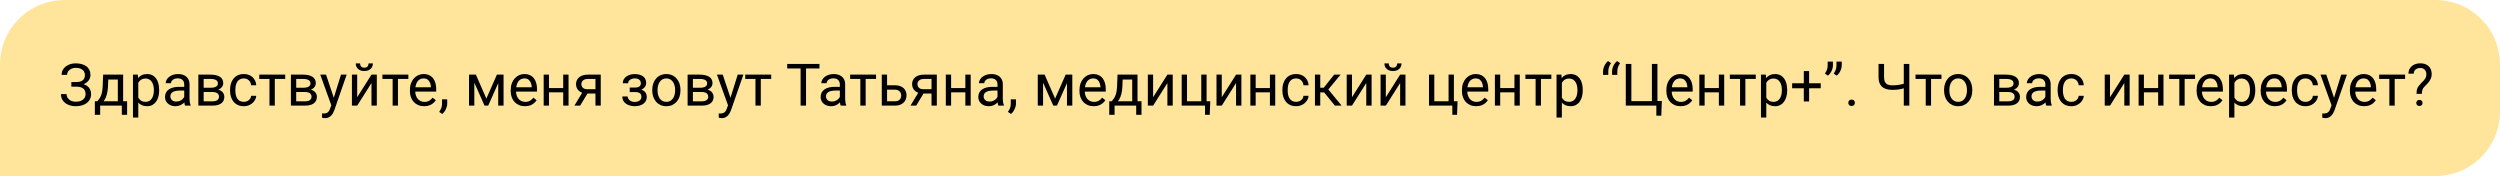
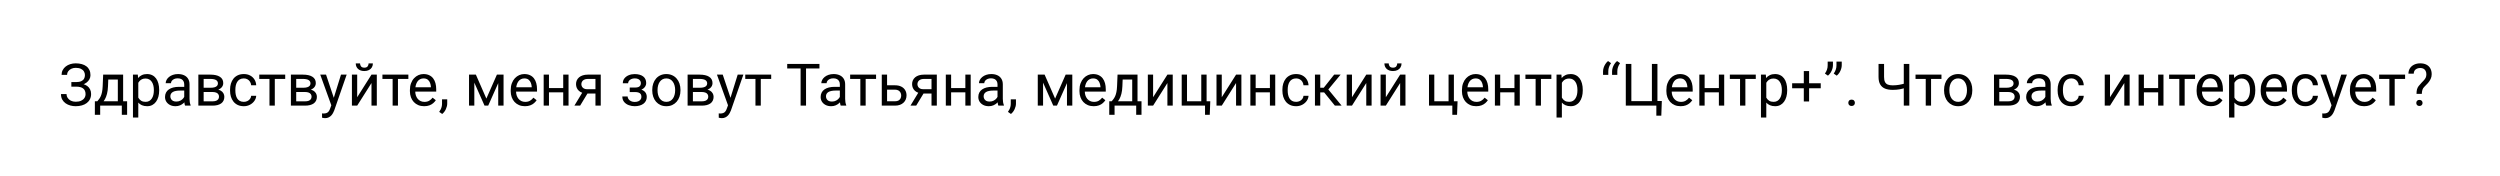
<svg xmlns="http://www.w3.org/2000/svg" width="426" height="30" viewBox="0 0 426 30" fill="none">
-   <path d="M0 11C0 4.925 4.925 0 11 0H415C421.075 0 426 4.925 426 11V19C426 25.075 421.075 30 415 30H0V11Z" fill="#FFE49C" />
  <path d="M13.003 14.587H12.158V13.986H12.969C13.327 13.986 13.617 13.936 13.838 13.835C14.059 13.734 14.22 13.594 14.321 13.415C14.422 13.236 14.473 13.029 14.473 12.795C14.473 12.57 14.417 12.365 14.307 12.18C14.196 11.991 14.025 11.841 13.794 11.73C13.563 11.617 13.265 11.56 12.9 11.56C12.627 11.56 12.38 11.612 12.158 11.716C11.937 11.817 11.761 11.958 11.631 12.141C11.501 12.32 11.435 12.526 11.435 12.761H10.493C10.493 12.458 10.557 12.186 10.684 11.945C10.81 11.701 10.985 11.495 11.206 11.325C11.427 11.153 11.683 11.021 11.973 10.93C12.266 10.838 12.575 10.793 12.9 10.793C13.281 10.793 13.626 10.837 13.935 10.925C14.245 11.009 14.51 11.136 14.731 11.306C14.953 11.475 15.122 11.685 15.239 11.935C15.356 12.186 15.415 12.477 15.415 12.81C15.415 13.054 15.358 13.283 15.244 13.498C15.13 13.713 14.967 13.902 14.756 14.065C14.544 14.227 14.29 14.356 13.994 14.45C13.698 14.541 13.367 14.587 13.003 14.587ZM12.158 14.172H13.003C13.403 14.172 13.76 14.213 14.072 14.294C14.385 14.375 14.648 14.494 14.863 14.65C15.078 14.807 15.241 15 15.352 15.231C15.466 15.459 15.523 15.721 15.523 16.018C15.523 16.35 15.457 16.644 15.327 16.901C15.2 17.159 15.02 17.377 14.785 17.556C14.551 17.735 14.273 17.87 13.95 17.961C13.631 18.052 13.281 18.098 12.9 18.098C12.594 18.098 12.292 18.059 11.992 17.98C11.696 17.899 11.427 17.775 11.187 17.609C10.946 17.44 10.752 17.225 10.605 16.965C10.462 16.704 10.391 16.392 10.391 16.027H11.333C11.333 16.265 11.398 16.483 11.528 16.682C11.662 16.88 11.846 17.04 12.08 17.16C12.315 17.277 12.588 17.336 12.9 17.336C13.258 17.336 13.561 17.281 13.809 17.17C14.059 17.056 14.25 16.901 14.38 16.706C14.513 16.508 14.58 16.285 14.58 16.037C14.58 15.819 14.544 15.63 14.473 15.471C14.404 15.308 14.302 15.175 14.165 15.07C14.032 14.966 13.864 14.89 13.662 14.841C13.463 14.789 13.232 14.763 12.969 14.763H12.158V14.172ZM17.578 12.717H18.481L18.403 14.694C18.384 15.196 18.327 15.629 18.232 15.993C18.138 16.358 18.018 16.669 17.871 16.926C17.725 17.18 17.56 17.393 17.378 17.565C17.199 17.738 17.013 17.883 16.821 18H16.372L16.396 17.263L16.582 17.258C16.689 17.131 16.794 17.001 16.895 16.867C16.995 16.73 17.088 16.569 17.173 16.384C17.258 16.195 17.328 15.966 17.383 15.695C17.441 15.422 17.479 15.088 17.495 14.694L17.578 12.717ZM17.803 12.717H20.981V18H20.078V13.552H17.803V12.717ZM16.167 17.258H21.66V19.558H20.757V18H17.07V19.558H16.162L16.167 17.258ZM23.564 13.732V20.031H22.656V12.717H23.486L23.564 13.732ZM27.124 15.315V15.417C27.124 15.801 27.078 16.158 26.987 16.486C26.896 16.812 26.763 17.095 26.587 17.336C26.414 17.577 26.201 17.764 25.947 17.898C25.693 18.031 25.402 18.098 25.073 18.098C24.738 18.098 24.442 18.042 24.185 17.932C23.927 17.821 23.709 17.66 23.53 17.448C23.351 17.237 23.208 16.983 23.101 16.686C22.996 16.39 22.925 16.057 22.886 15.685V15.139C22.925 14.748 22.998 14.398 23.105 14.089C23.213 13.78 23.355 13.516 23.53 13.298C23.709 13.076 23.926 12.909 24.18 12.795C24.434 12.678 24.727 12.619 25.059 12.619C25.391 12.619 25.685 12.684 25.942 12.815C26.2 12.941 26.416 13.124 26.592 13.361C26.768 13.599 26.899 13.884 26.987 14.216C27.078 14.545 27.124 14.911 27.124 15.315ZM26.216 15.417V15.315C26.216 15.051 26.188 14.803 26.133 14.572C26.078 14.338 25.991 14.133 25.874 13.957C25.76 13.778 25.614 13.638 25.435 13.537C25.256 13.433 25.042 13.381 24.795 13.381C24.567 13.381 24.369 13.42 24.199 13.498C24.033 13.576 23.892 13.682 23.774 13.815C23.657 13.946 23.561 14.095 23.486 14.265C23.415 14.431 23.361 14.603 23.325 14.782V16.047C23.39 16.275 23.481 16.49 23.599 16.691C23.716 16.89 23.872 17.051 24.067 17.175C24.263 17.295 24.509 17.355 24.805 17.355C25.049 17.355 25.259 17.305 25.435 17.204C25.614 17.1 25.76 16.958 25.874 16.779C25.991 16.6 26.078 16.395 26.133 16.164C26.188 15.93 26.216 15.681 26.216 15.417ZM31.392 17.097V14.377C31.392 14.169 31.349 13.988 31.265 13.835C31.183 13.679 31.06 13.558 30.894 13.474C30.727 13.389 30.523 13.347 30.278 13.347C30.05 13.347 29.85 13.386 29.678 13.464C29.509 13.542 29.375 13.645 29.277 13.771C29.183 13.898 29.136 14.035 29.136 14.182H28.232C28.232 13.993 28.281 13.806 28.379 13.62C28.477 13.435 28.616 13.267 28.799 13.117C28.984 12.964 29.206 12.844 29.463 12.756C29.723 12.665 30.013 12.619 30.332 12.619C30.716 12.619 31.055 12.684 31.348 12.815C31.644 12.945 31.875 13.142 32.041 13.405C32.21 13.666 32.295 13.993 32.295 14.387V16.848C32.295 17.023 32.31 17.211 32.339 17.409C32.371 17.608 32.419 17.779 32.48 17.922V18H31.538C31.492 17.896 31.457 17.758 31.431 17.585C31.405 17.409 31.392 17.246 31.392 17.097ZM31.548 14.797L31.558 15.432H30.645C30.387 15.432 30.158 15.453 29.956 15.495C29.754 15.534 29.585 15.594 29.448 15.676C29.311 15.757 29.207 15.86 29.136 15.983C29.064 16.104 29.028 16.245 29.028 16.408C29.028 16.574 29.066 16.726 29.141 16.862C29.215 16.999 29.328 17.108 29.477 17.189C29.631 17.268 29.818 17.307 30.039 17.307C30.316 17.307 30.56 17.248 30.771 17.131C30.983 17.014 31.151 16.87 31.274 16.701C31.401 16.532 31.47 16.367 31.48 16.208L31.865 16.643C31.842 16.779 31.781 16.931 31.68 17.097C31.579 17.263 31.444 17.422 31.274 17.575C31.108 17.725 30.91 17.85 30.679 17.951C30.451 18.049 30.194 18.098 29.907 18.098C29.549 18.098 29.235 18.028 28.965 17.888C28.698 17.748 28.49 17.561 28.34 17.326C28.193 17.088 28.12 16.823 28.12 16.53C28.12 16.247 28.175 15.998 28.286 15.783C28.397 15.565 28.556 15.384 28.765 15.241C28.973 15.095 29.224 14.984 29.517 14.909C29.81 14.834 30.137 14.797 30.498 14.797H31.548ZM36.196 15.676H34.463L34.453 14.953H35.869C36.149 14.953 36.382 14.925 36.567 14.87C36.756 14.815 36.898 14.732 36.992 14.621C37.087 14.51 37.134 14.374 37.134 14.211C37.134 14.084 37.106 13.973 37.051 13.879C36.999 13.781 36.919 13.701 36.812 13.64C36.704 13.575 36.571 13.527 36.411 13.498C36.255 13.466 36.071 13.449 35.859 13.449H34.702V18H33.799V12.717H35.859C36.195 12.717 36.496 12.746 36.763 12.805C37.033 12.863 37.262 12.953 37.451 13.073C37.643 13.19 37.79 13.34 37.891 13.523C37.992 13.705 38.042 13.92 38.042 14.167C38.042 14.326 38.009 14.478 37.944 14.621C37.879 14.764 37.783 14.891 37.656 15.002C37.529 15.113 37.373 15.204 37.188 15.275C37.002 15.344 36.789 15.388 36.548 15.407L36.196 15.676ZM36.196 18H34.136L34.585 17.268H36.196C36.447 17.268 36.655 17.237 36.821 17.175C36.987 17.11 37.111 17.019 37.192 16.901C37.277 16.781 37.319 16.638 37.319 16.472C37.319 16.306 37.277 16.164 37.192 16.047C37.111 15.926 36.987 15.835 36.821 15.773C36.655 15.708 36.447 15.676 36.196 15.676H34.824L34.834 14.953H36.548L36.875 15.227C37.165 15.249 37.41 15.321 37.612 15.441C37.814 15.562 37.967 15.715 38.071 15.9C38.175 16.083 38.227 16.281 38.227 16.496C38.227 16.744 38.18 16.962 38.086 17.15C37.995 17.339 37.861 17.497 37.685 17.624C37.51 17.748 37.297 17.842 37.046 17.907C36.795 17.969 36.512 18 36.196 18ZM41.553 17.355C41.768 17.355 41.966 17.311 42.148 17.224C42.331 17.136 42.48 17.015 42.598 16.862C42.715 16.706 42.782 16.529 42.798 16.33H43.657C43.641 16.643 43.535 16.934 43.34 17.204C43.148 17.471 42.895 17.688 42.583 17.854C42.27 18.016 41.927 18.098 41.553 18.098C41.156 18.098 40.809 18.028 40.513 17.888C40.22 17.748 39.976 17.556 39.78 17.311C39.588 17.067 39.443 16.787 39.346 16.472C39.251 16.153 39.204 15.816 39.204 15.461V15.256C39.204 14.901 39.251 14.566 39.346 14.25C39.443 13.931 39.588 13.649 39.78 13.405C39.976 13.161 40.22 12.969 40.513 12.829C40.809 12.689 41.156 12.619 41.553 12.619C41.966 12.619 42.328 12.704 42.637 12.873C42.946 13.039 43.188 13.267 43.364 13.557C43.543 13.843 43.641 14.169 43.657 14.533H42.798C42.782 14.315 42.72 14.118 42.612 13.942C42.508 13.767 42.365 13.627 42.183 13.523C42.004 13.415 41.794 13.361 41.553 13.361C41.276 13.361 41.043 13.417 40.855 13.527C40.669 13.635 40.521 13.781 40.41 13.967C40.303 14.149 40.225 14.352 40.176 14.577C40.13 14.799 40.107 15.025 40.107 15.256V15.461C40.107 15.692 40.13 15.92 40.176 16.145C40.221 16.369 40.298 16.573 40.405 16.755C40.516 16.937 40.664 17.084 40.85 17.194C41.038 17.302 41.273 17.355 41.553 17.355ZM46.826 12.717V18H45.918V12.717H46.826ZM48.599 12.717V13.449H44.18V12.717H48.599ZM51.968 15.676H50.234L50.225 14.953H51.641C51.921 14.953 52.153 14.925 52.339 14.87C52.528 14.815 52.669 14.732 52.764 14.621C52.858 14.51 52.905 14.374 52.905 14.211C52.905 14.084 52.878 13.973 52.822 13.879C52.77 13.781 52.69 13.701 52.583 13.64C52.476 13.575 52.342 13.527 52.183 13.498C52.026 13.466 51.842 13.449 51.631 13.449H50.474V18H49.57V12.717H51.631C51.966 12.717 52.267 12.746 52.534 12.805C52.804 12.863 53.034 12.953 53.223 13.073C53.415 13.19 53.561 13.34 53.662 13.523C53.763 13.705 53.813 13.92 53.813 14.167C53.813 14.326 53.781 14.478 53.716 14.621C53.651 14.764 53.555 14.891 53.428 15.002C53.301 15.113 53.145 15.204 52.959 15.275C52.773 15.344 52.56 15.388 52.319 15.407L51.968 15.676ZM51.968 18H49.907L50.356 17.268H51.968C52.218 17.268 52.427 17.237 52.593 17.175C52.759 17.11 52.883 17.019 52.964 16.901C53.048 16.781 53.091 16.638 53.091 16.472C53.091 16.306 53.048 16.164 52.964 16.047C52.883 15.926 52.759 15.835 52.593 15.773C52.427 15.708 52.218 15.676 51.968 15.676H50.596L50.605 14.953H52.319L52.647 15.227C52.936 15.249 53.182 15.321 53.384 15.441C53.586 15.562 53.739 15.715 53.843 15.9C53.947 16.083 53.999 16.281 53.999 16.496C53.999 16.744 53.952 16.962 53.857 17.15C53.766 17.339 53.633 17.497 53.457 17.624C53.281 17.748 53.068 17.842 52.817 17.907C52.567 17.969 52.283 18 51.968 18ZM56.636 17.453L58.105 12.717H59.072L56.953 18.815C56.904 18.946 56.839 19.086 56.758 19.235C56.68 19.388 56.579 19.533 56.455 19.67C56.331 19.807 56.182 19.917 56.006 20.002C55.833 20.09 55.627 20.134 55.386 20.134C55.314 20.134 55.223 20.124 55.112 20.105C55.002 20.085 54.923 20.069 54.878 20.056L54.873 19.323C54.899 19.326 54.94 19.33 54.995 19.333C55.054 19.34 55.094 19.343 55.117 19.343C55.322 19.343 55.496 19.315 55.64 19.26C55.783 19.208 55.903 19.118 56.001 18.991C56.102 18.867 56.188 18.697 56.26 18.479L56.636 17.453ZM55.557 12.717L56.929 16.818L57.163 17.77L56.514 18.102L54.57 12.717H55.557ZM60.864 16.569L63.301 12.717H64.209V18H63.301V14.148L60.864 18H59.966V12.717H60.864V16.569ZM62.808 10.803H63.54C63.54 11.057 63.481 11.283 63.364 11.481C63.247 11.677 63.079 11.83 62.861 11.94C62.643 12.051 62.384 12.106 62.085 12.106C61.633 12.106 61.274 11.986 61.011 11.745C60.75 11.501 60.62 11.187 60.62 10.803H61.352C61.352 10.995 61.408 11.164 61.519 11.31C61.629 11.457 61.818 11.53 62.085 11.53C62.345 11.53 62.531 11.457 62.642 11.31C62.752 11.164 62.808 10.995 62.808 10.803ZM67.812 12.717V18H66.904V12.717H67.812ZM69.585 12.717V13.449H65.166V12.717H69.585ZM72.275 18.098C71.908 18.098 71.574 18.036 71.274 17.912C70.978 17.785 70.723 17.608 70.508 17.38C70.296 17.152 70.133 16.882 70.019 16.569C69.906 16.257 69.849 15.915 69.849 15.544V15.339C69.849 14.909 69.912 14.527 70.039 14.191C70.166 13.853 70.338 13.566 70.557 13.332C70.775 13.098 71.022 12.92 71.299 12.8C71.576 12.679 71.862 12.619 72.158 12.619C72.536 12.619 72.861 12.684 73.135 12.815C73.412 12.945 73.638 13.127 73.814 13.361C73.989 13.592 74.12 13.866 74.204 14.182C74.289 14.494 74.331 14.836 74.331 15.207V15.612H70.386V14.875H73.428V14.807C73.415 14.572 73.366 14.344 73.281 14.123C73.2 13.902 73.07 13.719 72.891 13.576C72.712 13.433 72.467 13.361 72.158 13.361C71.953 13.361 71.764 13.405 71.592 13.493C71.419 13.578 71.271 13.705 71.147 13.874C71.024 14.043 70.928 14.25 70.859 14.494C70.791 14.738 70.757 15.02 70.757 15.339V15.544C70.757 15.795 70.791 16.031 70.859 16.252C70.931 16.47 71.034 16.662 71.167 16.828C71.304 16.994 71.468 17.124 71.66 17.219C71.856 17.313 72.077 17.36 72.324 17.36C72.643 17.36 72.913 17.295 73.135 17.165C73.356 17.035 73.55 16.861 73.716 16.643L74.263 17.077C74.149 17.25 74.004 17.414 73.828 17.57C73.652 17.727 73.436 17.854 73.179 17.951C72.925 18.049 72.624 18.098 72.275 18.098ZM76.206 16.926V17.653C76.206 17.95 76.131 18.262 75.981 18.591C75.832 18.923 75.622 19.2 75.352 19.421L74.839 19.064C74.943 18.921 75.031 18.775 75.103 18.625C75.174 18.479 75.228 18.326 75.264 18.166C75.303 18.01 75.322 17.844 75.322 17.668V16.926H76.206ZM82.876 16.799L84.673 12.717H85.542L83.189 18H82.564L80.22 12.717H81.089L82.876 16.799ZM80.825 12.717V18H79.922V12.717H80.825ZM84.897 18V12.717H85.806V18H84.897ZM89.453 18.098C89.085 18.098 88.752 18.036 88.452 17.912C88.156 17.785 87.9 17.608 87.686 17.38C87.474 17.152 87.311 16.882 87.197 16.569C87.083 16.257 87.026 15.915 87.026 15.544V15.339C87.026 14.909 87.09 14.527 87.217 14.191C87.344 13.853 87.516 13.566 87.734 13.332C87.953 13.098 88.2 12.92 88.477 12.8C88.753 12.679 89.04 12.619 89.336 12.619C89.713 12.619 90.039 12.684 90.312 12.815C90.589 12.945 90.815 13.127 90.991 13.361C91.167 13.592 91.297 13.866 91.382 14.182C91.466 14.494 91.509 14.836 91.509 15.207V15.612H87.564V14.875H90.606V14.807C90.592 14.572 90.544 14.344 90.459 14.123C90.378 13.902 90.247 13.719 90.068 13.576C89.889 13.433 89.645 13.361 89.336 13.361C89.131 13.361 88.942 13.405 88.769 13.493C88.597 13.578 88.449 13.705 88.325 13.874C88.201 14.043 88.106 14.25 88.037 14.494C87.969 14.738 87.935 15.02 87.935 15.339V15.544C87.935 15.795 87.969 16.031 88.037 16.252C88.109 16.47 88.211 16.662 88.345 16.828C88.481 16.994 88.646 17.124 88.838 17.219C89.033 17.313 89.255 17.36 89.502 17.36C89.821 17.36 90.091 17.295 90.312 17.165C90.534 17.035 90.728 16.861 90.894 16.643L91.44 17.077C91.326 17.25 91.182 17.414 91.006 17.57C90.83 17.727 90.614 17.854 90.356 17.951C90.103 18.049 89.801 18.098 89.453 18.098ZM96.147 15.007V15.739H93.355V15.007H96.147ZM93.545 12.717V18H92.642V12.717H93.545ZM96.88 12.717V18H95.972V12.717H96.88ZM99.404 15.48H100.381L98.853 18H97.876L99.404 15.48ZM100.161 12.717H102.368V18H101.465V13.449H100.161C99.904 13.449 99.694 13.493 99.531 13.581C99.368 13.666 99.25 13.776 99.175 13.913C99.1 14.05 99.062 14.191 99.062 14.338C99.062 14.481 99.097 14.62 99.165 14.753C99.233 14.883 99.341 14.991 99.487 15.075C99.634 15.16 99.823 15.202 100.054 15.202H101.709V15.944H100.054C99.751 15.944 99.482 15.904 99.248 15.822C99.014 15.741 98.815 15.629 98.652 15.485C98.49 15.339 98.366 15.168 98.281 14.973C98.197 14.774 98.154 14.559 98.154 14.328C98.154 14.097 98.198 13.884 98.286 13.688C98.377 13.493 98.507 13.322 98.677 13.176C98.849 13.029 99.059 12.917 99.307 12.839C99.557 12.758 99.842 12.717 100.161 12.717ZM108.276 15.476H107.305V14.919H108.203C108.454 14.919 108.652 14.888 108.799 14.826C108.945 14.761 109.049 14.671 109.111 14.558C109.173 14.444 109.204 14.31 109.204 14.157C109.204 14.021 109.168 13.892 109.097 13.771C109.028 13.648 108.918 13.549 108.765 13.474C108.612 13.396 108.407 13.356 108.149 13.356C107.941 13.356 107.752 13.394 107.583 13.469C107.414 13.54 107.279 13.64 107.178 13.767C107.08 13.89 107.031 14.03 107.031 14.187H106.128C106.128 13.864 106.219 13.588 106.401 13.356C106.587 13.122 106.833 12.941 107.139 12.815C107.448 12.688 107.785 12.624 108.149 12.624C108.455 12.624 108.729 12.658 108.97 12.727C109.214 12.792 109.421 12.889 109.59 13.02C109.759 13.146 109.888 13.306 109.976 13.498C110.067 13.687 110.112 13.907 110.112 14.157C110.112 14.336 110.07 14.505 109.985 14.665C109.901 14.825 109.779 14.966 109.619 15.09C109.46 15.21 109.266 15.305 109.038 15.373C108.813 15.441 108.56 15.476 108.276 15.476ZM107.305 15.134H108.276C108.592 15.134 108.87 15.165 109.111 15.227C109.352 15.285 109.554 15.373 109.717 15.49C109.88 15.607 110.002 15.752 110.083 15.925C110.168 16.094 110.21 16.289 110.21 16.511C110.21 16.758 110.16 16.981 110.059 17.18C109.961 17.375 109.821 17.541 109.639 17.678C109.456 17.814 109.238 17.919 108.984 17.99C108.734 18.062 108.455 18.098 108.149 18.098C107.808 18.098 107.476 18.039 107.153 17.922C106.831 17.805 106.566 17.624 106.357 17.38C106.149 17.133 106.045 16.818 106.045 16.438H106.948C106.948 16.597 106.999 16.748 107.1 16.892C107.201 17.035 107.34 17.15 107.52 17.238C107.702 17.326 107.912 17.37 108.149 17.37C108.403 17.37 108.615 17.331 108.784 17.253C108.953 17.175 109.08 17.071 109.165 16.94C109.253 16.81 109.297 16.669 109.297 16.516C109.297 16.317 109.258 16.158 109.18 16.037C109.102 15.917 108.981 15.829 108.818 15.773C108.659 15.715 108.454 15.685 108.203 15.685H107.305V15.134ZM111.143 15.417V15.305C111.143 14.924 111.198 14.571 111.309 14.245C111.419 13.916 111.579 13.632 111.787 13.391C111.995 13.146 112.248 12.958 112.544 12.824C112.84 12.688 113.172 12.619 113.54 12.619C113.911 12.619 114.245 12.688 114.541 12.824C114.84 12.958 115.094 13.146 115.303 13.391C115.514 13.632 115.675 13.916 115.786 14.245C115.897 14.571 115.952 14.924 115.952 15.305V15.417C115.952 15.798 115.897 16.151 115.786 16.477C115.675 16.802 115.514 17.087 115.303 17.331C115.094 17.572 114.842 17.761 114.546 17.898C114.253 18.031 113.921 18.098 113.55 18.098C113.179 18.098 112.845 18.031 112.549 17.898C112.253 17.761 111.999 17.572 111.787 17.331C111.579 17.087 111.419 16.802 111.309 16.477C111.198 16.151 111.143 15.798 111.143 15.417ZM112.046 15.305V15.417C112.046 15.681 112.077 15.93 112.139 16.164C112.201 16.395 112.293 16.6 112.417 16.779C112.544 16.958 112.702 17.1 112.891 17.204C113.079 17.305 113.299 17.355 113.55 17.355C113.797 17.355 114.014 17.305 114.199 17.204C114.388 17.1 114.544 16.958 114.668 16.779C114.792 16.6 114.884 16.395 114.946 16.164C115.011 15.93 115.044 15.681 115.044 15.417V15.305C115.044 15.044 115.011 14.799 114.946 14.567C114.884 14.333 114.79 14.126 114.663 13.947C114.539 13.765 114.383 13.622 114.194 13.518C114.009 13.413 113.791 13.361 113.54 13.361C113.293 13.361 113.075 13.413 112.886 13.518C112.7 13.622 112.544 13.765 112.417 13.947C112.293 14.126 112.201 14.333 112.139 14.567C112.077 14.799 112.046 15.044 112.046 15.305ZM119.565 15.676H117.832L117.822 14.953H119.238C119.518 14.953 119.751 14.925 119.937 14.87C120.125 14.815 120.267 14.732 120.361 14.621C120.456 14.51 120.503 14.374 120.503 14.211C120.503 14.084 120.475 13.973 120.42 13.879C120.368 13.781 120.288 13.701 120.181 13.64C120.073 13.575 119.94 13.527 119.78 13.498C119.624 13.466 119.44 13.449 119.229 13.449H118.071V18H117.168V12.717H119.229C119.564 12.717 119.865 12.746 120.132 12.805C120.402 12.863 120.632 12.953 120.82 13.073C121.012 13.19 121.159 13.34 121.26 13.523C121.361 13.705 121.411 13.92 121.411 14.167C121.411 14.326 121.379 14.478 121.313 14.621C121.248 14.764 121.152 14.891 121.025 15.002C120.898 15.113 120.742 15.204 120.557 15.275C120.371 15.344 120.158 15.388 119.917 15.407L119.565 15.676ZM119.565 18H117.505L117.954 17.268H119.565C119.816 17.268 120.024 17.237 120.19 17.175C120.356 17.11 120.48 17.019 120.562 16.901C120.646 16.781 120.688 16.638 120.688 16.472C120.688 16.306 120.646 16.164 120.562 16.047C120.48 15.926 120.356 15.835 120.19 15.773C120.024 15.708 119.816 15.676 119.565 15.676H118.193L118.203 14.953H119.917L120.244 15.227C120.534 15.249 120.78 15.321 120.981 15.441C121.183 15.562 121.336 15.715 121.44 15.9C121.545 16.083 121.597 16.281 121.597 16.496C121.597 16.744 121.549 16.962 121.455 17.15C121.364 17.339 121.23 17.497 121.055 17.624C120.879 17.748 120.666 17.842 120.415 17.907C120.164 17.969 119.881 18 119.565 18ZM124.233 17.453L125.703 12.717H126.67L124.551 18.815C124.502 18.946 124.437 19.086 124.355 19.235C124.277 19.388 124.176 19.533 124.053 19.67C123.929 19.807 123.779 19.917 123.604 20.002C123.431 20.09 123.224 20.134 122.983 20.134C122.912 20.134 122.821 20.124 122.71 20.105C122.599 20.085 122.521 20.069 122.476 20.056L122.471 19.323C122.497 19.326 122.537 19.33 122.593 19.333C122.651 19.34 122.692 19.343 122.715 19.343C122.92 19.343 123.094 19.315 123.237 19.26C123.381 19.208 123.501 19.118 123.599 18.991C123.7 18.867 123.786 18.697 123.857 18.479L124.233 17.453ZM123.154 12.717L124.526 16.818L124.761 17.77L124.111 18.102L122.168 12.717H123.154ZM129.639 12.717V18H128.73V12.717H129.639ZM131.411 12.717V13.449H126.992V12.717H131.411ZM137.349 10.891V18H136.421V10.891H137.349ZM139.634 10.891V11.662H134.141V10.891H139.634ZM143.11 17.097V14.377C143.11 14.169 143.068 13.988 142.983 13.835C142.902 13.679 142.778 13.558 142.612 13.474C142.446 13.389 142.241 13.347 141.997 13.347C141.769 13.347 141.569 13.386 141.396 13.464C141.227 13.542 141.094 13.645 140.996 13.771C140.902 13.898 140.854 14.035 140.854 14.182H139.951C139.951 13.993 140 13.806 140.098 13.62C140.195 13.435 140.335 13.267 140.518 13.117C140.703 12.964 140.924 12.844 141.182 12.756C141.442 12.665 141.732 12.619 142.051 12.619C142.435 12.619 142.773 12.684 143.066 12.815C143.363 12.945 143.594 13.142 143.76 13.405C143.929 13.666 144.014 13.993 144.014 14.387V16.848C144.014 17.023 144.028 17.211 144.058 17.409C144.09 17.608 144.137 17.779 144.199 17.922V18H143.257C143.211 17.896 143.175 17.758 143.149 17.585C143.123 17.409 143.11 17.246 143.11 17.097ZM143.267 14.797L143.276 15.432H142.363C142.106 15.432 141.877 15.453 141.675 15.495C141.473 15.534 141.304 15.594 141.167 15.676C141.03 15.757 140.926 15.86 140.854 15.983C140.783 16.104 140.747 16.245 140.747 16.408C140.747 16.574 140.785 16.726 140.859 16.862C140.934 16.999 141.047 17.108 141.196 17.189C141.349 17.268 141.536 17.307 141.758 17.307C142.035 17.307 142.279 17.248 142.49 17.131C142.702 17.014 142.869 16.87 142.993 16.701C143.12 16.532 143.188 16.367 143.198 16.208L143.584 16.643C143.561 16.779 143.499 16.931 143.398 17.097C143.298 17.263 143.162 17.422 142.993 17.575C142.827 17.725 142.629 17.85 142.397 17.951C142.17 18.049 141.912 18.098 141.626 18.098C141.268 18.098 140.954 18.028 140.684 17.888C140.417 17.748 140.208 17.561 140.059 17.326C139.912 17.088 139.839 16.823 139.839 16.53C139.839 16.247 139.894 15.998 140.005 15.783C140.116 15.565 140.275 15.384 140.483 15.241C140.692 15.095 140.942 14.984 141.235 14.909C141.528 14.834 141.855 14.797 142.217 14.797H143.267ZM147.51 12.717V18H146.602V12.717H147.51ZM149.282 12.717V13.449H144.863V12.717H149.282ZM150.913 14.533H152.5C152.926 14.533 153.286 14.608 153.579 14.758C153.872 14.904 154.093 15.108 154.243 15.368C154.396 15.625 154.473 15.918 154.473 16.247C154.473 16.491 154.43 16.721 154.346 16.936C154.261 17.147 154.134 17.333 153.965 17.492C153.799 17.652 153.592 17.777 153.345 17.868C153.101 17.956 152.819 18 152.5 18H150.254V12.717H151.157V17.258H152.5C152.76 17.258 152.969 17.211 153.125 17.116C153.281 17.022 153.394 16.9 153.462 16.75C153.53 16.6 153.564 16.444 153.564 16.281C153.564 16.122 153.53 15.966 153.462 15.812C153.394 15.659 153.281 15.533 153.125 15.432C152.969 15.328 152.76 15.275 152.5 15.275H150.913V14.533ZM156.67 15.48H157.646L156.118 18H155.142L156.67 15.48ZM157.427 12.717H159.634V18H158.73V13.449H157.427C157.17 13.449 156.96 13.493 156.797 13.581C156.634 13.666 156.515 13.776 156.44 13.913C156.366 14.05 156.328 14.191 156.328 14.338C156.328 14.481 156.362 14.62 156.431 14.753C156.499 14.883 156.606 14.991 156.753 15.075C156.899 15.16 157.088 15.202 157.319 15.202H158.975V15.944H157.319C157.017 15.944 156.748 15.904 156.514 15.822C156.279 15.741 156.081 15.629 155.918 15.485C155.755 15.339 155.632 15.168 155.547 14.973C155.462 14.774 155.42 14.559 155.42 14.328C155.42 14.097 155.464 13.884 155.552 13.688C155.643 13.493 155.773 13.322 155.942 13.176C156.115 13.029 156.325 12.917 156.572 12.839C156.823 12.758 157.108 12.717 157.427 12.717ZM164.673 15.007V15.739H161.88V15.007H164.673ZM162.07 12.717V18H161.167V12.717H162.07ZM165.405 12.717V18H164.497V12.717H165.405ZM169.976 17.097V14.377C169.976 14.169 169.933 13.988 169.849 13.835C169.767 13.679 169.644 13.558 169.478 13.474C169.312 13.389 169.106 13.347 168.862 13.347C168.634 13.347 168.434 13.386 168.262 13.464C168.092 13.542 167.959 13.645 167.861 13.771C167.767 13.898 167.72 14.035 167.72 14.182H166.816C166.816 13.993 166.865 13.806 166.963 13.62C167.061 13.435 167.201 13.267 167.383 13.117C167.568 12.964 167.79 12.844 168.047 12.756C168.307 12.665 168.597 12.619 168.916 12.619C169.3 12.619 169.639 12.684 169.932 12.815C170.228 12.945 170.459 13.142 170.625 13.405C170.794 13.666 170.879 13.993 170.879 14.387V16.848C170.879 17.023 170.894 17.211 170.923 17.409C170.955 17.608 171.003 17.779 171.064 17.922V18H170.122C170.076 17.896 170.041 17.758 170.015 17.585C169.989 17.409 169.976 17.246 169.976 17.097ZM170.132 14.797L170.142 15.432H169.229C168.971 15.432 168.742 15.453 168.54 15.495C168.338 15.534 168.169 15.594 168.032 15.676C167.896 15.757 167.791 15.86 167.72 15.983C167.648 16.104 167.612 16.245 167.612 16.408C167.612 16.574 167.65 16.726 167.725 16.862C167.799 16.999 167.912 17.108 168.062 17.189C168.215 17.268 168.402 17.307 168.623 17.307C168.9 17.307 169.144 17.248 169.355 17.131C169.567 17.014 169.735 16.87 169.858 16.701C169.985 16.532 170.054 16.367 170.063 16.208L170.449 16.643C170.426 16.779 170.365 16.931 170.264 17.097C170.163 17.263 170.028 17.422 169.858 17.575C169.692 17.725 169.494 17.85 169.263 17.951C169.035 18.049 168.778 18.098 168.491 18.098C168.133 18.098 167.819 18.028 167.549 17.888C167.282 17.748 167.074 17.561 166.924 17.326C166.777 17.088 166.704 16.823 166.704 16.53C166.704 16.247 166.759 15.998 166.87 15.783C166.981 15.565 167.14 15.384 167.349 15.241C167.557 15.095 167.808 14.984 168.101 14.909C168.394 14.834 168.721 14.797 169.082 14.797H170.132ZM173.12 16.926V17.653C173.12 17.95 173.045 18.262 172.896 18.591C172.746 18.923 172.536 19.2 172.266 19.421L171.753 19.064C171.857 18.921 171.945 18.775 172.017 18.625C172.088 18.479 172.142 18.326 172.178 18.166C172.217 18.01 172.236 17.844 172.236 17.668V16.926H173.12ZM179.79 16.799L181.587 12.717H182.456L180.103 18H179.478L177.134 12.717H178.003L179.79 16.799ZM177.739 12.717V18H176.836V12.717H177.739ZM181.812 18V12.717H182.72V18H181.812ZM186.367 18.098C185.999 18.098 185.666 18.036 185.366 17.912C185.07 17.785 184.814 17.608 184.6 17.38C184.388 17.152 184.225 16.882 184.111 16.569C183.997 16.257 183.94 15.915 183.94 15.544V15.339C183.94 14.909 184.004 14.527 184.131 14.191C184.258 13.853 184.43 13.566 184.648 13.332C184.867 13.098 185.114 12.92 185.391 12.8C185.667 12.679 185.954 12.619 186.25 12.619C186.628 12.619 186.953 12.684 187.227 12.815C187.503 12.945 187.729 13.127 187.905 13.361C188.081 13.592 188.211 13.866 188.296 14.182C188.381 14.494 188.423 14.836 188.423 15.207V15.612H184.478V14.875H187.52V14.807C187.507 14.572 187.458 14.344 187.373 14.123C187.292 13.902 187.161 13.719 186.982 13.576C186.803 13.433 186.559 13.361 186.25 13.361C186.045 13.361 185.856 13.405 185.684 13.493C185.511 13.578 185.363 13.705 185.239 13.874C185.116 14.043 185.02 14.25 184.951 14.494C184.883 14.738 184.849 15.02 184.849 15.339V15.544C184.849 15.795 184.883 16.031 184.951 16.252C185.023 16.47 185.125 16.662 185.259 16.828C185.396 16.994 185.56 17.124 185.752 17.219C185.947 17.313 186.169 17.36 186.416 17.36C186.735 17.36 187.005 17.295 187.227 17.165C187.448 17.035 187.642 16.861 187.808 16.643L188.354 17.077C188.241 17.25 188.096 17.414 187.92 17.57C187.744 17.727 187.528 17.854 187.271 17.951C187.017 18.049 186.715 18.098 186.367 18.098ZM190.43 12.717H191.333L191.255 14.694C191.235 15.196 191.178 15.629 191.084 15.993C190.99 16.358 190.869 16.669 190.723 16.926C190.576 17.18 190.412 17.393 190.229 17.565C190.05 17.738 189.865 17.883 189.673 18H189.224L189.248 17.263L189.434 17.258C189.541 17.131 189.645 17.001 189.746 16.867C189.847 16.73 189.94 16.569 190.024 16.384C190.109 16.195 190.179 15.966 190.234 15.695C190.293 15.422 190.33 15.088 190.347 14.694L190.43 12.717ZM190.654 12.717H193.833V18H192.93V13.552H190.654V12.717ZM189.019 17.258H194.512V19.558H193.608V18H189.922V19.558H189.014L189.019 17.258ZM196.489 16.569L198.926 12.717H199.834V18H198.926V14.148L196.489 18H195.591V12.717H196.489V16.569ZM201.362 18V12.717H202.266V17.258H204.697V12.717H205.605V18H201.362ZM206.23 17.258L206.143 19.567H205.337V18H204.648V17.258H206.23ZM208.188 16.569L210.625 12.717H211.533V18H210.625V14.148L208.188 18H207.29V12.717H208.188V16.569ZM216.567 15.007V15.739H213.774V15.007H216.567ZM213.965 12.717V18H213.062V12.717H213.965ZM217.3 12.717V18H216.392V12.717H217.3ZM220.869 17.355C221.084 17.355 221.283 17.311 221.465 17.224C221.647 17.136 221.797 17.015 221.914 16.862C222.031 16.706 222.098 16.529 222.114 16.33H222.974C222.957 16.643 222.852 16.934 222.656 17.204C222.464 17.471 222.212 17.688 221.899 17.854C221.587 18.016 221.243 18.098 220.869 18.098C220.472 18.098 220.125 18.028 219.829 17.888C219.536 17.748 219.292 17.556 219.097 17.311C218.905 17.067 218.76 16.787 218.662 16.472C218.568 16.153 218.521 15.816 218.521 15.461V15.256C218.521 14.901 218.568 14.566 218.662 14.25C218.76 13.931 218.905 13.649 219.097 13.405C219.292 13.161 219.536 12.969 219.829 12.829C220.125 12.689 220.472 12.619 220.869 12.619C221.283 12.619 221.644 12.704 221.953 12.873C222.262 13.039 222.505 13.267 222.681 13.557C222.86 13.843 222.957 14.169 222.974 14.533H222.114C222.098 14.315 222.036 14.118 221.929 13.942C221.825 13.767 221.681 13.627 221.499 13.523C221.32 13.415 221.11 13.361 220.869 13.361C220.592 13.361 220.36 13.417 220.171 13.527C219.985 13.635 219.837 13.781 219.727 13.967C219.619 14.149 219.541 14.352 219.492 14.577C219.447 14.799 219.424 15.025 219.424 15.256V15.461C219.424 15.692 219.447 15.92 219.492 16.145C219.538 16.369 219.614 16.573 219.722 16.755C219.832 16.937 219.98 17.084 220.166 17.194C220.355 17.302 220.589 17.355 220.869 17.355ZM224.971 12.717V18H224.067V12.717H224.971ZM228.438 12.717L225.933 15.744H224.668L224.531 14.953H225.566L227.339 12.717H228.438ZM227.466 18L225.522 15.607L226.104 14.953L228.613 18H227.466ZM230.376 16.569L232.812 12.717H233.721V18H232.812V14.148L230.376 18H229.478V12.717H230.376V16.569ZM236.147 16.569L238.584 12.717H239.492V18H238.584V14.148L236.147 18H235.249V12.717H236.147V16.569ZM238.091 10.803H238.823C238.823 11.057 238.765 11.283 238.647 11.481C238.53 11.677 238.363 11.83 238.145 11.94C237.926 12.051 237.668 12.106 237.368 12.106C236.916 12.106 236.558 11.986 236.294 11.745C236.034 11.501 235.903 11.187 235.903 10.803H236.636C236.636 10.995 236.691 11.164 236.802 11.31C236.912 11.457 237.101 11.53 237.368 11.53C237.629 11.53 237.814 11.457 237.925 11.31C238.035 11.164 238.091 10.995 238.091 10.803ZM243.501 18V12.717H244.404V17.258H246.836V12.717H247.744V18H243.501ZM248.369 17.258L248.281 19.567H247.476V18H246.787V17.258H248.369ZM251.543 18.098C251.175 18.098 250.841 18.036 250.542 17.912C250.246 17.785 249.99 17.608 249.775 17.38C249.564 17.152 249.401 16.882 249.287 16.569C249.173 16.257 249.116 15.915 249.116 15.544V15.339C249.116 14.909 249.18 14.527 249.307 14.191C249.434 13.853 249.606 13.566 249.824 13.332C250.042 13.098 250.29 12.92 250.566 12.8C250.843 12.679 251.13 12.619 251.426 12.619C251.803 12.619 252.129 12.684 252.402 12.815C252.679 12.945 252.905 13.127 253.081 13.361C253.257 13.592 253.387 13.866 253.472 14.182C253.556 14.494 253.599 14.836 253.599 15.207V15.612H249.653V14.875H252.695V14.807C252.682 14.572 252.633 14.344 252.549 14.123C252.467 13.902 252.337 13.719 252.158 13.576C251.979 13.433 251.735 13.361 251.426 13.361C251.221 13.361 251.032 13.405 250.859 13.493C250.687 13.578 250.539 13.705 250.415 13.874C250.291 14.043 250.195 14.25 250.127 14.494C250.059 14.738 250.024 15.02 250.024 15.339V15.544C250.024 15.795 250.059 16.031 250.127 16.252C250.199 16.47 250.301 16.662 250.435 16.828C250.571 16.994 250.736 17.124 250.928 17.219C251.123 17.313 251.344 17.36 251.592 17.36C251.911 17.36 252.181 17.295 252.402 17.165C252.624 17.035 252.817 16.861 252.983 16.643L253.53 17.077C253.416 17.25 253.271 17.414 253.096 17.57C252.92 17.727 252.703 17.854 252.446 17.951C252.192 18.049 251.891 18.098 251.543 18.098ZM258.237 15.007V15.739H255.444V15.007H258.237ZM255.635 12.717V18H254.731V12.717H255.635ZM258.97 12.717V18H258.062V12.717H258.97ZM262.578 12.717V18H261.67V12.717H262.578ZM264.351 12.717V13.449H259.932V12.717H264.351ZM266.143 13.732V20.031H265.234V12.717H266.064L266.143 13.732ZM269.702 15.315V15.417C269.702 15.801 269.657 16.158 269.565 16.486C269.474 16.812 269.341 17.095 269.165 17.336C268.993 17.577 268.779 17.764 268.525 17.898C268.271 18.031 267.98 18.098 267.651 18.098C267.316 18.098 267.02 18.042 266.763 17.932C266.506 17.821 266.287 17.66 266.108 17.448C265.929 17.237 265.786 16.983 265.679 16.686C265.575 16.39 265.503 16.057 265.464 15.685V15.139C265.503 14.748 265.576 14.398 265.684 14.089C265.791 13.78 265.933 13.516 266.108 13.298C266.287 13.076 266.504 12.909 266.758 12.795C267.012 12.678 267.305 12.619 267.637 12.619C267.969 12.619 268.263 12.684 268.521 12.815C268.778 12.941 268.994 13.124 269.17 13.361C269.346 13.599 269.478 13.884 269.565 14.216C269.657 14.545 269.702 14.911 269.702 15.315ZM268.794 15.417V15.315C268.794 15.051 268.766 14.803 268.711 14.572C268.656 14.338 268.569 14.133 268.452 13.957C268.338 13.778 268.192 13.638 268.013 13.537C267.834 13.433 267.62 13.381 267.373 13.381C267.145 13.381 266.947 13.42 266.777 13.498C266.611 13.576 266.47 13.682 266.353 13.815C266.235 13.946 266.139 14.095 266.064 14.265C265.993 14.431 265.939 14.603 265.903 14.782V16.047C265.968 16.275 266.06 16.49 266.177 16.691C266.294 16.89 266.45 17.051 266.646 17.175C266.841 17.295 267.087 17.355 267.383 17.355C267.627 17.355 267.837 17.305 268.013 17.204C268.192 17.1 268.338 16.958 268.452 16.779C268.569 16.6 268.656 16.395 268.711 16.164C268.766 15.93 268.794 15.681 268.794 15.417ZM273.159 12.761V12.17C273.159 11.971 273.192 11.765 273.257 11.55C273.325 11.332 273.423 11.123 273.55 10.925C273.677 10.723 273.83 10.549 274.009 10.402L274.521 10.759C274.372 10.974 274.256 11.195 274.175 11.423C274.093 11.648 274.053 11.892 274.053 12.155V12.761H273.159ZM274.697 12.761V12.17C274.697 11.971 274.73 11.765 274.795 11.55C274.863 11.332 274.961 11.123 275.088 10.925C275.215 10.723 275.368 10.549 275.547 10.402L276.06 10.759C275.91 10.974 275.794 11.195 275.713 11.423C275.632 11.648 275.591 11.892 275.591 12.155V12.761H274.697ZM283.174 17.209L283.086 19.714H282.241V18H281.543V17.209H283.174ZM277.036 18V10.891H277.983V17.233H281.484V10.891H282.427V18H277.036ZM286.377 18.098C286.009 18.098 285.675 18.036 285.376 17.912C285.08 17.785 284.824 17.608 284.609 17.38C284.398 17.152 284.235 16.882 284.121 16.569C284.007 16.257 283.95 15.915 283.95 15.544V15.339C283.95 14.909 284.014 14.527 284.141 14.191C284.268 13.853 284.44 13.566 284.658 13.332C284.876 13.098 285.124 12.92 285.4 12.8C285.677 12.679 285.964 12.619 286.26 12.619C286.637 12.619 286.963 12.684 287.236 12.815C287.513 12.945 287.739 13.127 287.915 13.361C288.091 13.592 288.221 13.866 288.306 14.182C288.39 14.494 288.433 14.836 288.433 15.207V15.612H284.487V14.875H287.529V14.807C287.516 14.572 287.467 14.344 287.383 14.123C287.301 13.902 287.171 13.719 286.992 13.576C286.813 13.433 286.569 13.361 286.26 13.361C286.055 13.361 285.866 13.405 285.693 13.493C285.521 13.578 285.373 13.705 285.249 13.874C285.125 14.043 285.029 14.25 284.961 14.494C284.893 14.738 284.858 15.02 284.858 15.339V15.544C284.858 15.795 284.893 16.031 284.961 16.252C285.033 16.47 285.135 16.662 285.269 16.828C285.405 16.994 285.57 17.124 285.762 17.219C285.957 17.313 286.178 17.36 286.426 17.36C286.745 17.36 287.015 17.295 287.236 17.165C287.458 17.035 287.651 16.861 287.817 16.643L288.364 17.077C288.25 17.25 288.105 17.414 287.93 17.57C287.754 17.727 287.537 17.854 287.28 17.951C287.026 18.049 286.725 18.098 286.377 18.098ZM293.071 15.007V15.739H290.278V15.007H293.071ZM290.469 12.717V18H289.565V12.717H290.469ZM293.804 12.717V18H292.896V12.717H293.804ZM297.412 12.717V18H296.504V12.717H297.412ZM299.185 12.717V13.449H294.766V12.717H299.185ZM300.977 13.732V20.031H300.068V12.717H300.898L300.977 13.732ZM304.536 15.315V15.417C304.536 15.801 304.491 16.158 304.399 16.486C304.308 16.812 304.175 17.095 303.999 17.336C303.826 17.577 303.613 17.764 303.359 17.898C303.105 18.031 302.814 18.098 302.485 18.098C302.15 18.098 301.854 18.042 301.597 17.932C301.34 17.821 301.121 17.66 300.942 17.448C300.763 17.237 300.62 16.983 300.513 16.686C300.409 16.39 300.337 16.057 300.298 15.685V15.139C300.337 14.748 300.41 14.398 300.518 14.089C300.625 13.78 300.767 13.516 300.942 13.298C301.121 13.076 301.338 12.909 301.592 12.795C301.846 12.678 302.139 12.619 302.471 12.619C302.803 12.619 303.097 12.684 303.354 12.815C303.612 12.941 303.828 13.124 304.004 13.361C304.18 13.599 304.312 13.884 304.399 14.216C304.491 14.545 304.536 14.911 304.536 15.315ZM303.628 15.417V15.315C303.628 15.051 303.6 14.803 303.545 14.572C303.49 14.338 303.403 14.133 303.286 13.957C303.172 13.778 303.026 13.638 302.847 13.537C302.668 13.433 302.454 13.381 302.207 13.381C301.979 13.381 301.781 13.42 301.611 13.498C301.445 13.576 301.304 13.682 301.187 13.815C301.069 13.946 300.973 14.095 300.898 14.265C300.827 14.431 300.773 14.603 300.737 14.782V16.047C300.802 16.275 300.894 16.49 301.011 16.691C301.128 16.89 301.284 17.051 301.479 17.175C301.675 17.295 301.921 17.355 302.217 17.355C302.461 17.355 302.671 17.305 302.847 17.204C303.026 17.1 303.172 16.958 303.286 16.779C303.403 16.6 303.49 16.395 303.545 16.164C303.6 15.93 303.628 15.681 303.628 15.417ZM310.254 14.187V15.036H305.381V14.187H310.254ZM308.271 12.111V17.287H307.368V12.111H308.271ZM312.334 10.5V11.125C312.334 11.32 312.3 11.527 312.231 11.745C312.166 11.96 312.07 12.168 311.943 12.37C311.816 12.569 311.663 12.743 311.484 12.893L310.967 12.536C311.12 12.321 311.235 12.102 311.313 11.877C311.395 11.649 311.436 11.403 311.436 11.14V10.5H312.334ZM313.833 10.5V11.125C313.833 11.32 313.799 11.527 313.73 11.745C313.665 11.96 313.569 12.168 313.442 12.37C313.315 12.569 313.162 12.743 312.983 12.893L312.466 12.536C312.619 12.321 312.734 12.102 312.812 11.877C312.894 11.649 312.935 11.403 312.935 11.14V10.5H313.833ZM314.951 17.521C314.951 17.369 314.998 17.24 315.093 17.136C315.19 17.028 315.33 16.975 315.513 16.975C315.695 16.975 315.833 17.028 315.928 17.136C316.025 17.24 316.074 17.369 316.074 17.521C316.074 17.671 316.025 17.798 315.928 17.902C315.833 18.006 315.695 18.059 315.513 18.059C315.33 18.059 315.19 18.006 315.093 17.902C314.998 17.798 314.951 17.671 314.951 17.521ZM320.103 10.891H321.045V13.112C321.045 13.48 321.099 13.768 321.206 13.977C321.313 14.185 321.476 14.331 321.694 14.416C321.912 14.501 322.184 14.543 322.51 14.543C322.705 14.543 322.894 14.535 323.076 14.519C323.262 14.502 323.442 14.479 323.618 14.45C323.794 14.421 323.966 14.385 324.136 14.343C324.308 14.3 324.478 14.255 324.644 14.206V14.977C324.484 15.026 324.325 15.072 324.165 15.114C324.009 15.157 323.846 15.192 323.677 15.222C323.511 15.251 323.332 15.274 323.14 15.29C322.951 15.306 322.741 15.315 322.51 15.315C322.008 15.315 321.577 15.243 321.216 15.1C320.858 14.953 320.583 14.719 320.391 14.396C320.199 14.074 320.103 13.646 320.103 13.112V10.891ZM324.404 10.891H325.347V18H324.404V10.891ZM329.053 12.717V18H328.145V12.717H329.053ZM330.825 12.717V13.449H326.406V12.717H330.825ZM331.27 15.417V15.305C331.27 14.924 331.325 14.571 331.436 14.245C331.546 13.916 331.706 13.632 331.914 13.391C332.122 13.146 332.375 12.958 332.671 12.824C332.967 12.688 333.299 12.619 333.667 12.619C334.038 12.619 334.372 12.688 334.668 12.824C334.967 12.958 335.221 13.146 335.43 13.391C335.641 13.632 335.802 13.916 335.913 14.245C336.024 14.571 336.079 14.924 336.079 15.305V15.417C336.079 15.798 336.024 16.151 335.913 16.477C335.802 16.802 335.641 17.087 335.43 17.331C335.221 17.572 334.969 17.761 334.673 17.898C334.38 18.031 334.048 18.098 333.677 18.098C333.306 18.098 332.972 18.031 332.676 17.898C332.38 17.761 332.126 17.572 331.914 17.331C331.706 17.087 331.546 16.802 331.436 16.477C331.325 16.151 331.27 15.798 331.27 15.417ZM332.173 15.305V15.417C332.173 15.681 332.204 15.93 332.266 16.164C332.327 16.395 332.42 16.6 332.544 16.779C332.671 16.958 332.829 17.1 333.018 17.204C333.206 17.305 333.426 17.355 333.677 17.355C333.924 17.355 334.141 17.305 334.326 17.204C334.515 17.1 334.671 16.958 334.795 16.779C334.919 16.6 335.011 16.395 335.073 16.164C335.138 15.93 335.171 15.681 335.171 15.417V15.305C335.171 15.044 335.138 14.799 335.073 14.567C335.011 14.333 334.917 14.126 334.79 13.947C334.666 13.765 334.51 13.622 334.321 13.518C334.136 13.413 333.918 13.361 333.667 13.361C333.42 13.361 333.201 13.413 333.013 13.518C332.827 13.622 332.671 13.765 332.544 13.947C332.42 14.126 332.327 14.333 332.266 14.567C332.204 14.799 332.173 15.044 332.173 15.305ZM342.173 15.676H340.439L340.43 14.953H341.846C342.126 14.953 342.358 14.925 342.544 14.87C342.733 14.815 342.874 14.732 342.969 14.621C343.063 14.51 343.11 14.374 343.11 14.211C343.11 14.084 343.083 13.973 343.027 13.879C342.975 13.781 342.896 13.701 342.788 13.64C342.681 13.575 342.547 13.527 342.388 13.498C342.231 13.466 342.048 13.449 341.836 13.449H340.679V18H339.775V12.717H341.836C342.171 12.717 342.472 12.746 342.739 12.805C343.009 12.863 343.239 12.953 343.428 13.073C343.62 13.19 343.766 13.34 343.867 13.523C343.968 13.705 344.019 13.92 344.019 14.167C344.019 14.326 343.986 14.478 343.921 14.621C343.856 14.764 343.76 14.891 343.633 15.002C343.506 15.113 343.35 15.204 343.164 15.275C342.979 15.344 342.765 15.388 342.524 15.407L342.173 15.676ZM342.173 18H340.112L340.562 17.268H342.173C342.424 17.268 342.632 17.237 342.798 17.175C342.964 17.11 343.088 17.019 343.169 16.901C343.254 16.781 343.296 16.638 343.296 16.472C343.296 16.306 343.254 16.164 343.169 16.047C343.088 15.926 342.964 15.835 342.798 15.773C342.632 15.708 342.424 15.676 342.173 15.676H340.801L340.811 14.953H342.524L342.852 15.227C343.141 15.249 343.387 15.321 343.589 15.441C343.791 15.562 343.944 15.715 344.048 15.9C344.152 16.083 344.204 16.281 344.204 16.496C344.204 16.744 344.157 16.962 344.062 17.15C343.971 17.339 343.838 17.497 343.662 17.624C343.486 17.748 343.273 17.842 343.022 17.907C342.772 17.969 342.489 18 342.173 18ZM348.53 17.097V14.377C348.53 14.169 348.488 13.988 348.403 13.835C348.322 13.679 348.198 13.558 348.032 13.474C347.866 13.389 347.661 13.347 347.417 13.347C347.189 13.347 346.989 13.386 346.816 13.464C346.647 13.542 346.514 13.645 346.416 13.771C346.322 13.898 346.274 14.035 346.274 14.182H345.371C345.371 13.993 345.42 13.806 345.518 13.62C345.615 13.435 345.755 13.267 345.938 13.117C346.123 12.964 346.344 12.844 346.602 12.756C346.862 12.665 347.152 12.619 347.471 12.619C347.855 12.619 348.193 12.684 348.486 12.815C348.783 12.945 349.014 13.142 349.18 13.405C349.349 13.666 349.434 13.993 349.434 14.387V16.848C349.434 17.023 349.448 17.211 349.478 17.409C349.51 17.608 349.557 17.779 349.619 17.922V18H348.677C348.631 17.896 348.595 17.758 348.569 17.585C348.543 17.409 348.53 17.246 348.53 17.097ZM348.687 14.797L348.696 15.432H347.783C347.526 15.432 347.297 15.453 347.095 15.495C346.893 15.534 346.724 15.594 346.587 15.676C346.45 15.757 346.346 15.86 346.274 15.983C346.203 16.104 346.167 16.245 346.167 16.408C346.167 16.574 346.204 16.726 346.279 16.862C346.354 16.999 346.466 17.108 346.616 17.189C346.769 17.268 346.956 17.307 347.178 17.307C347.454 17.307 347.699 17.248 347.91 17.131C348.122 17.014 348.289 16.87 348.413 16.701C348.54 16.532 348.608 16.367 348.618 16.208L349.004 16.643C348.981 16.779 348.919 16.931 348.818 17.097C348.717 17.263 348.582 17.422 348.413 17.575C348.247 17.725 348.049 17.85 347.817 17.951C347.59 18.049 347.332 18.098 347.046 18.098C346.688 18.098 346.374 18.028 346.104 17.888C345.837 17.748 345.628 17.561 345.479 17.326C345.332 17.088 345.259 16.823 345.259 16.53C345.259 16.247 345.314 15.998 345.425 15.783C345.535 15.565 345.695 15.384 345.903 15.241C346.112 15.095 346.362 14.984 346.655 14.909C346.948 14.834 347.275 14.797 347.637 14.797H348.687ZM352.969 17.355C353.184 17.355 353.382 17.311 353.564 17.224C353.747 17.136 353.896 17.015 354.014 16.862C354.131 16.706 354.198 16.529 354.214 16.33H355.073C355.057 16.643 354.951 16.934 354.756 17.204C354.564 17.471 354.312 17.688 353.999 17.854C353.687 18.016 353.343 18.098 352.969 18.098C352.572 18.098 352.225 18.028 351.929 17.888C351.636 17.748 351.392 17.556 351.196 17.311C351.004 17.067 350.859 16.787 350.762 16.472C350.667 16.153 350.62 15.816 350.62 15.461V15.256C350.62 14.901 350.667 14.566 350.762 14.25C350.859 13.931 351.004 13.649 351.196 13.405C351.392 13.161 351.636 12.969 351.929 12.829C352.225 12.689 352.572 12.619 352.969 12.619C353.382 12.619 353.743 12.704 354.053 12.873C354.362 13.039 354.604 13.267 354.78 13.557C354.959 13.843 355.057 14.169 355.073 14.533H354.214C354.198 14.315 354.136 14.118 354.028 13.942C353.924 13.767 353.781 13.627 353.599 13.523C353.42 13.415 353.21 13.361 352.969 13.361C352.692 13.361 352.459 13.417 352.271 13.527C352.085 13.635 351.937 13.781 351.826 13.967C351.719 14.149 351.641 14.352 351.592 14.577C351.546 14.799 351.523 15.025 351.523 15.256V15.461C351.523 15.692 351.546 15.92 351.592 16.145C351.637 16.369 351.714 16.573 351.821 16.755C351.932 16.937 352.08 17.084 352.266 17.194C352.454 17.302 352.689 17.355 352.969 17.355ZM359.546 16.569L361.982 12.717H362.891V18H361.982V14.148L359.546 18H358.647V12.717H359.546V16.569ZM367.925 15.007V15.739H365.132V15.007H367.925ZM365.322 12.717V18H364.419V12.717H365.322ZM368.657 12.717V18H367.749V12.717H368.657ZM372.266 12.717V18H371.357V12.717H372.266ZM374.038 12.717V13.449H369.619V12.717H374.038ZM376.729 18.098C376.361 18.098 376.027 18.036 375.728 17.912C375.431 17.785 375.176 17.608 374.961 17.38C374.749 17.152 374.587 16.882 374.473 16.569C374.359 16.257 374.302 15.915 374.302 15.544V15.339C374.302 14.909 374.365 14.527 374.492 14.191C374.619 13.853 374.792 13.566 375.01 13.332C375.228 13.098 375.475 12.92 375.752 12.8C376.029 12.679 376.315 12.619 376.611 12.619C376.989 12.619 377.314 12.684 377.588 12.815C377.865 12.945 378.091 13.127 378.267 13.361C378.442 13.592 378.573 13.866 378.657 14.182C378.742 14.494 378.784 14.836 378.784 15.207V15.612H374.839V14.875H377.881V14.807C377.868 14.572 377.819 14.344 377.734 14.123C377.653 13.902 377.523 13.719 377.344 13.576C377.165 13.433 376.921 13.361 376.611 13.361C376.406 13.361 376.217 13.405 376.045 13.493C375.872 13.578 375.724 13.705 375.601 13.874C375.477 14.043 375.381 14.25 375.312 14.494C375.244 14.738 375.21 15.02 375.21 15.339V15.544C375.21 15.795 375.244 16.031 375.312 16.252C375.384 16.47 375.487 16.662 375.62 16.828C375.757 16.994 375.921 17.124 376.113 17.219C376.309 17.313 376.53 17.36 376.777 17.36C377.096 17.36 377.367 17.295 377.588 17.165C377.809 17.035 378.003 16.861 378.169 16.643L378.716 17.077C378.602 17.25 378.457 17.414 378.281 17.57C378.105 17.727 377.889 17.854 377.632 17.951C377.378 18.049 377.077 18.098 376.729 18.098ZM380.742 13.732V20.031H379.834V12.717H380.664L380.742 13.732ZM384.302 15.315V15.417C384.302 15.801 384.256 16.158 384.165 16.486C384.074 16.812 383.94 17.095 383.765 17.336C383.592 17.577 383.379 17.764 383.125 17.898C382.871 18.031 382.58 18.098 382.251 18.098C381.916 18.098 381.619 18.042 381.362 17.932C381.105 17.821 380.887 17.66 380.708 17.448C380.529 17.237 380.386 16.983 380.278 16.686C380.174 16.39 380.103 16.057 380.063 15.685V15.139C380.103 14.748 380.176 14.398 380.283 14.089C380.391 13.78 380.532 13.516 380.708 13.298C380.887 13.076 381.104 12.909 381.357 12.795C381.611 12.678 381.904 12.619 382.236 12.619C382.568 12.619 382.863 12.684 383.12 12.815C383.377 12.941 383.594 13.124 383.77 13.361C383.945 13.599 384.077 13.884 384.165 14.216C384.256 14.545 384.302 14.911 384.302 15.315ZM383.394 15.417V15.315C383.394 15.051 383.366 14.803 383.311 14.572C383.255 14.338 383.169 14.133 383.052 13.957C382.938 13.778 382.791 13.638 382.612 13.537C382.433 13.433 382.22 13.381 381.973 13.381C381.745 13.381 381.546 13.42 381.377 13.498C381.211 13.576 381.069 13.682 380.952 13.815C380.835 13.946 380.739 14.095 380.664 14.265C380.592 14.431 380.539 14.603 380.503 14.782V16.047C380.568 16.275 380.659 16.49 380.776 16.691C380.894 16.89 381.05 17.051 381.245 17.175C381.44 17.295 381.686 17.355 381.982 17.355C382.227 17.355 382.437 17.305 382.612 17.204C382.791 17.1 382.938 16.958 383.052 16.779C383.169 16.6 383.255 16.395 383.311 16.164C383.366 15.93 383.394 15.681 383.394 15.417ZM387.646 18.098C387.279 18.098 386.945 18.036 386.646 17.912C386.349 17.785 386.094 17.608 385.879 17.38C385.667 17.152 385.505 16.882 385.391 16.569C385.277 16.257 385.22 15.915 385.22 15.544V15.339C385.22 14.909 385.283 14.527 385.41 14.191C385.537 13.853 385.71 13.566 385.928 13.332C386.146 13.098 386.393 12.92 386.67 12.8C386.947 12.679 387.233 12.619 387.529 12.619C387.907 12.619 388.232 12.684 388.506 12.815C388.783 12.945 389.009 13.127 389.185 13.361C389.36 13.592 389.491 13.866 389.575 14.182C389.66 14.494 389.702 14.836 389.702 15.207V15.612H385.757V14.875H388.799V14.807C388.786 14.572 388.737 14.344 388.652 14.123C388.571 13.902 388.441 13.719 388.262 13.576C388.083 13.433 387.839 13.361 387.529 13.361C387.324 13.361 387.135 13.405 386.963 13.493C386.79 13.578 386.642 13.705 386.519 13.874C386.395 14.043 386.299 14.25 386.23 14.494C386.162 14.738 386.128 15.02 386.128 15.339V15.544C386.128 15.795 386.162 16.031 386.23 16.252C386.302 16.47 386.405 16.662 386.538 16.828C386.675 16.994 386.839 17.124 387.031 17.219C387.227 17.313 387.448 17.36 387.695 17.36C388.014 17.36 388.285 17.295 388.506 17.165C388.727 17.035 388.921 16.861 389.087 16.643L389.634 17.077C389.52 17.25 389.375 17.414 389.199 17.57C389.023 17.727 388.807 17.854 388.55 17.951C388.296 18.049 387.995 18.098 387.646 18.098ZM392.871 17.355C393.086 17.355 393.285 17.311 393.467 17.224C393.649 17.136 393.799 17.015 393.916 16.862C394.033 16.706 394.1 16.529 394.116 16.33H394.976C394.959 16.643 394.854 16.934 394.658 17.204C394.466 17.471 394.214 17.688 393.901 17.854C393.589 18.016 393.245 18.098 392.871 18.098C392.474 18.098 392.127 18.028 391.831 17.888C391.538 17.748 391.294 17.556 391.099 17.311C390.907 17.067 390.762 16.787 390.664 16.472C390.57 16.153 390.522 15.816 390.522 15.461V15.256C390.522 14.901 390.57 14.566 390.664 14.25C390.762 13.931 390.907 13.649 391.099 13.405C391.294 13.161 391.538 12.969 391.831 12.829C392.127 12.689 392.474 12.619 392.871 12.619C393.285 12.619 393.646 12.704 393.955 12.873C394.264 13.039 394.507 13.267 394.683 13.557C394.862 13.843 394.959 14.169 394.976 14.533H394.116C394.1 14.315 394.038 14.118 393.931 13.942C393.826 13.767 393.683 13.627 393.501 13.523C393.322 13.415 393.112 13.361 392.871 13.361C392.594 13.361 392.362 13.417 392.173 13.527C391.987 13.635 391.839 13.781 391.729 13.967C391.621 14.149 391.543 14.352 391.494 14.577C391.449 14.799 391.426 15.025 391.426 15.256V15.461C391.426 15.692 391.449 15.92 391.494 16.145C391.54 16.369 391.616 16.573 391.724 16.755C391.834 16.937 391.982 17.084 392.168 17.194C392.357 17.302 392.591 17.355 392.871 17.355ZM397.476 17.453L398.945 12.717H399.912L397.793 18.815C397.744 18.946 397.679 19.086 397.598 19.235C397.52 19.388 397.419 19.533 397.295 19.67C397.171 19.807 397.021 19.917 396.846 20.002C396.673 20.09 396.466 20.134 396.226 20.134C396.154 20.134 396.063 20.124 395.952 20.105C395.841 20.085 395.763 20.069 395.718 20.056L395.713 19.323C395.739 19.326 395.78 19.33 395.835 19.333C395.894 19.34 395.934 19.343 395.957 19.343C396.162 19.343 396.336 19.315 396.479 19.26C396.623 19.208 396.743 19.118 396.841 18.991C396.942 18.867 397.028 18.697 397.1 18.479L397.476 17.453ZM396.396 12.717L397.769 16.818L398.003 17.77L397.354 18.102L395.41 12.717H396.396ZM402.852 18.098C402.484 18.098 402.15 18.036 401.851 17.912C401.554 17.785 401.299 17.608 401.084 17.38C400.872 17.152 400.71 16.882 400.596 16.569C400.482 16.257 400.425 15.915 400.425 15.544V15.339C400.425 14.909 400.488 14.527 400.615 14.191C400.742 13.853 400.915 13.566 401.133 13.332C401.351 13.098 401.598 12.92 401.875 12.8C402.152 12.679 402.438 12.619 402.734 12.619C403.112 12.619 403.438 12.684 403.711 12.815C403.988 12.945 404.214 13.127 404.39 13.361C404.565 13.592 404.696 13.866 404.78 14.182C404.865 14.494 404.907 14.836 404.907 15.207V15.612H400.962V14.875H404.004V14.807C403.991 14.572 403.942 14.344 403.857 14.123C403.776 13.902 403.646 13.719 403.467 13.576C403.288 13.433 403.044 13.361 402.734 13.361C402.529 13.361 402.34 13.405 402.168 13.493C401.995 13.578 401.847 13.705 401.724 13.874C401.6 14.043 401.504 14.25 401.436 14.494C401.367 14.738 401.333 15.02 401.333 15.339V15.544C401.333 15.795 401.367 16.031 401.436 16.252C401.507 16.47 401.61 16.662 401.743 16.828C401.88 16.994 402.044 17.124 402.236 17.219C402.432 17.313 402.653 17.36 402.9 17.36C403.219 17.36 403.49 17.295 403.711 17.165C403.932 17.035 404.126 16.861 404.292 16.643L404.839 17.077C404.725 17.25 404.58 17.414 404.404 17.57C404.229 17.727 404.012 17.854 403.755 17.951C403.501 18.049 403.2 18.098 402.852 18.098ZM408.057 12.717V18H407.148V12.717H408.057ZM409.829 12.717V13.449H405.41V12.717H409.829ZM412.681 15.998H411.772C411.776 15.685 411.803 15.43 411.855 15.231C411.911 15.03 412 14.846 412.124 14.68C412.248 14.514 412.412 14.325 412.617 14.113C412.767 13.96 412.904 13.817 413.027 13.684C413.154 13.547 413.257 13.4 413.335 13.244C413.413 13.085 413.452 12.894 413.452 12.673C413.452 12.448 413.411 12.255 413.33 12.092C413.252 11.929 413.135 11.804 412.979 11.716C412.826 11.628 412.635 11.584 412.407 11.584C412.218 11.584 412.039 11.618 411.87 11.687C411.701 11.755 411.564 11.861 411.46 12.004C411.356 12.144 411.302 12.328 411.299 12.556H410.396C410.402 12.188 410.493 11.872 410.669 11.608C410.848 11.345 411.089 11.143 411.392 11.003C411.694 10.863 412.033 10.793 412.407 10.793C412.821 10.793 413.172 10.868 413.462 11.018C413.755 11.167 413.978 11.382 414.131 11.662C414.284 11.939 414.36 12.268 414.36 12.648C414.36 12.941 414.3 13.212 414.18 13.459C414.062 13.703 413.911 13.933 413.726 14.148C413.54 14.362 413.343 14.567 413.135 14.763C412.956 14.929 412.835 15.116 412.773 15.324C412.712 15.533 412.681 15.757 412.681 15.998ZM411.733 17.546C411.733 17.399 411.779 17.276 411.87 17.175C411.961 17.074 412.093 17.023 412.266 17.023C412.441 17.023 412.575 17.074 412.666 17.175C412.757 17.276 412.803 17.399 412.803 17.546C412.803 17.686 412.757 17.806 412.666 17.907C412.575 18.008 412.441 18.059 412.266 18.059C412.093 18.059 411.961 18.008 411.87 17.907C411.779 17.806 411.733 17.686 411.733 17.546Z" fill="black" />
</svg>